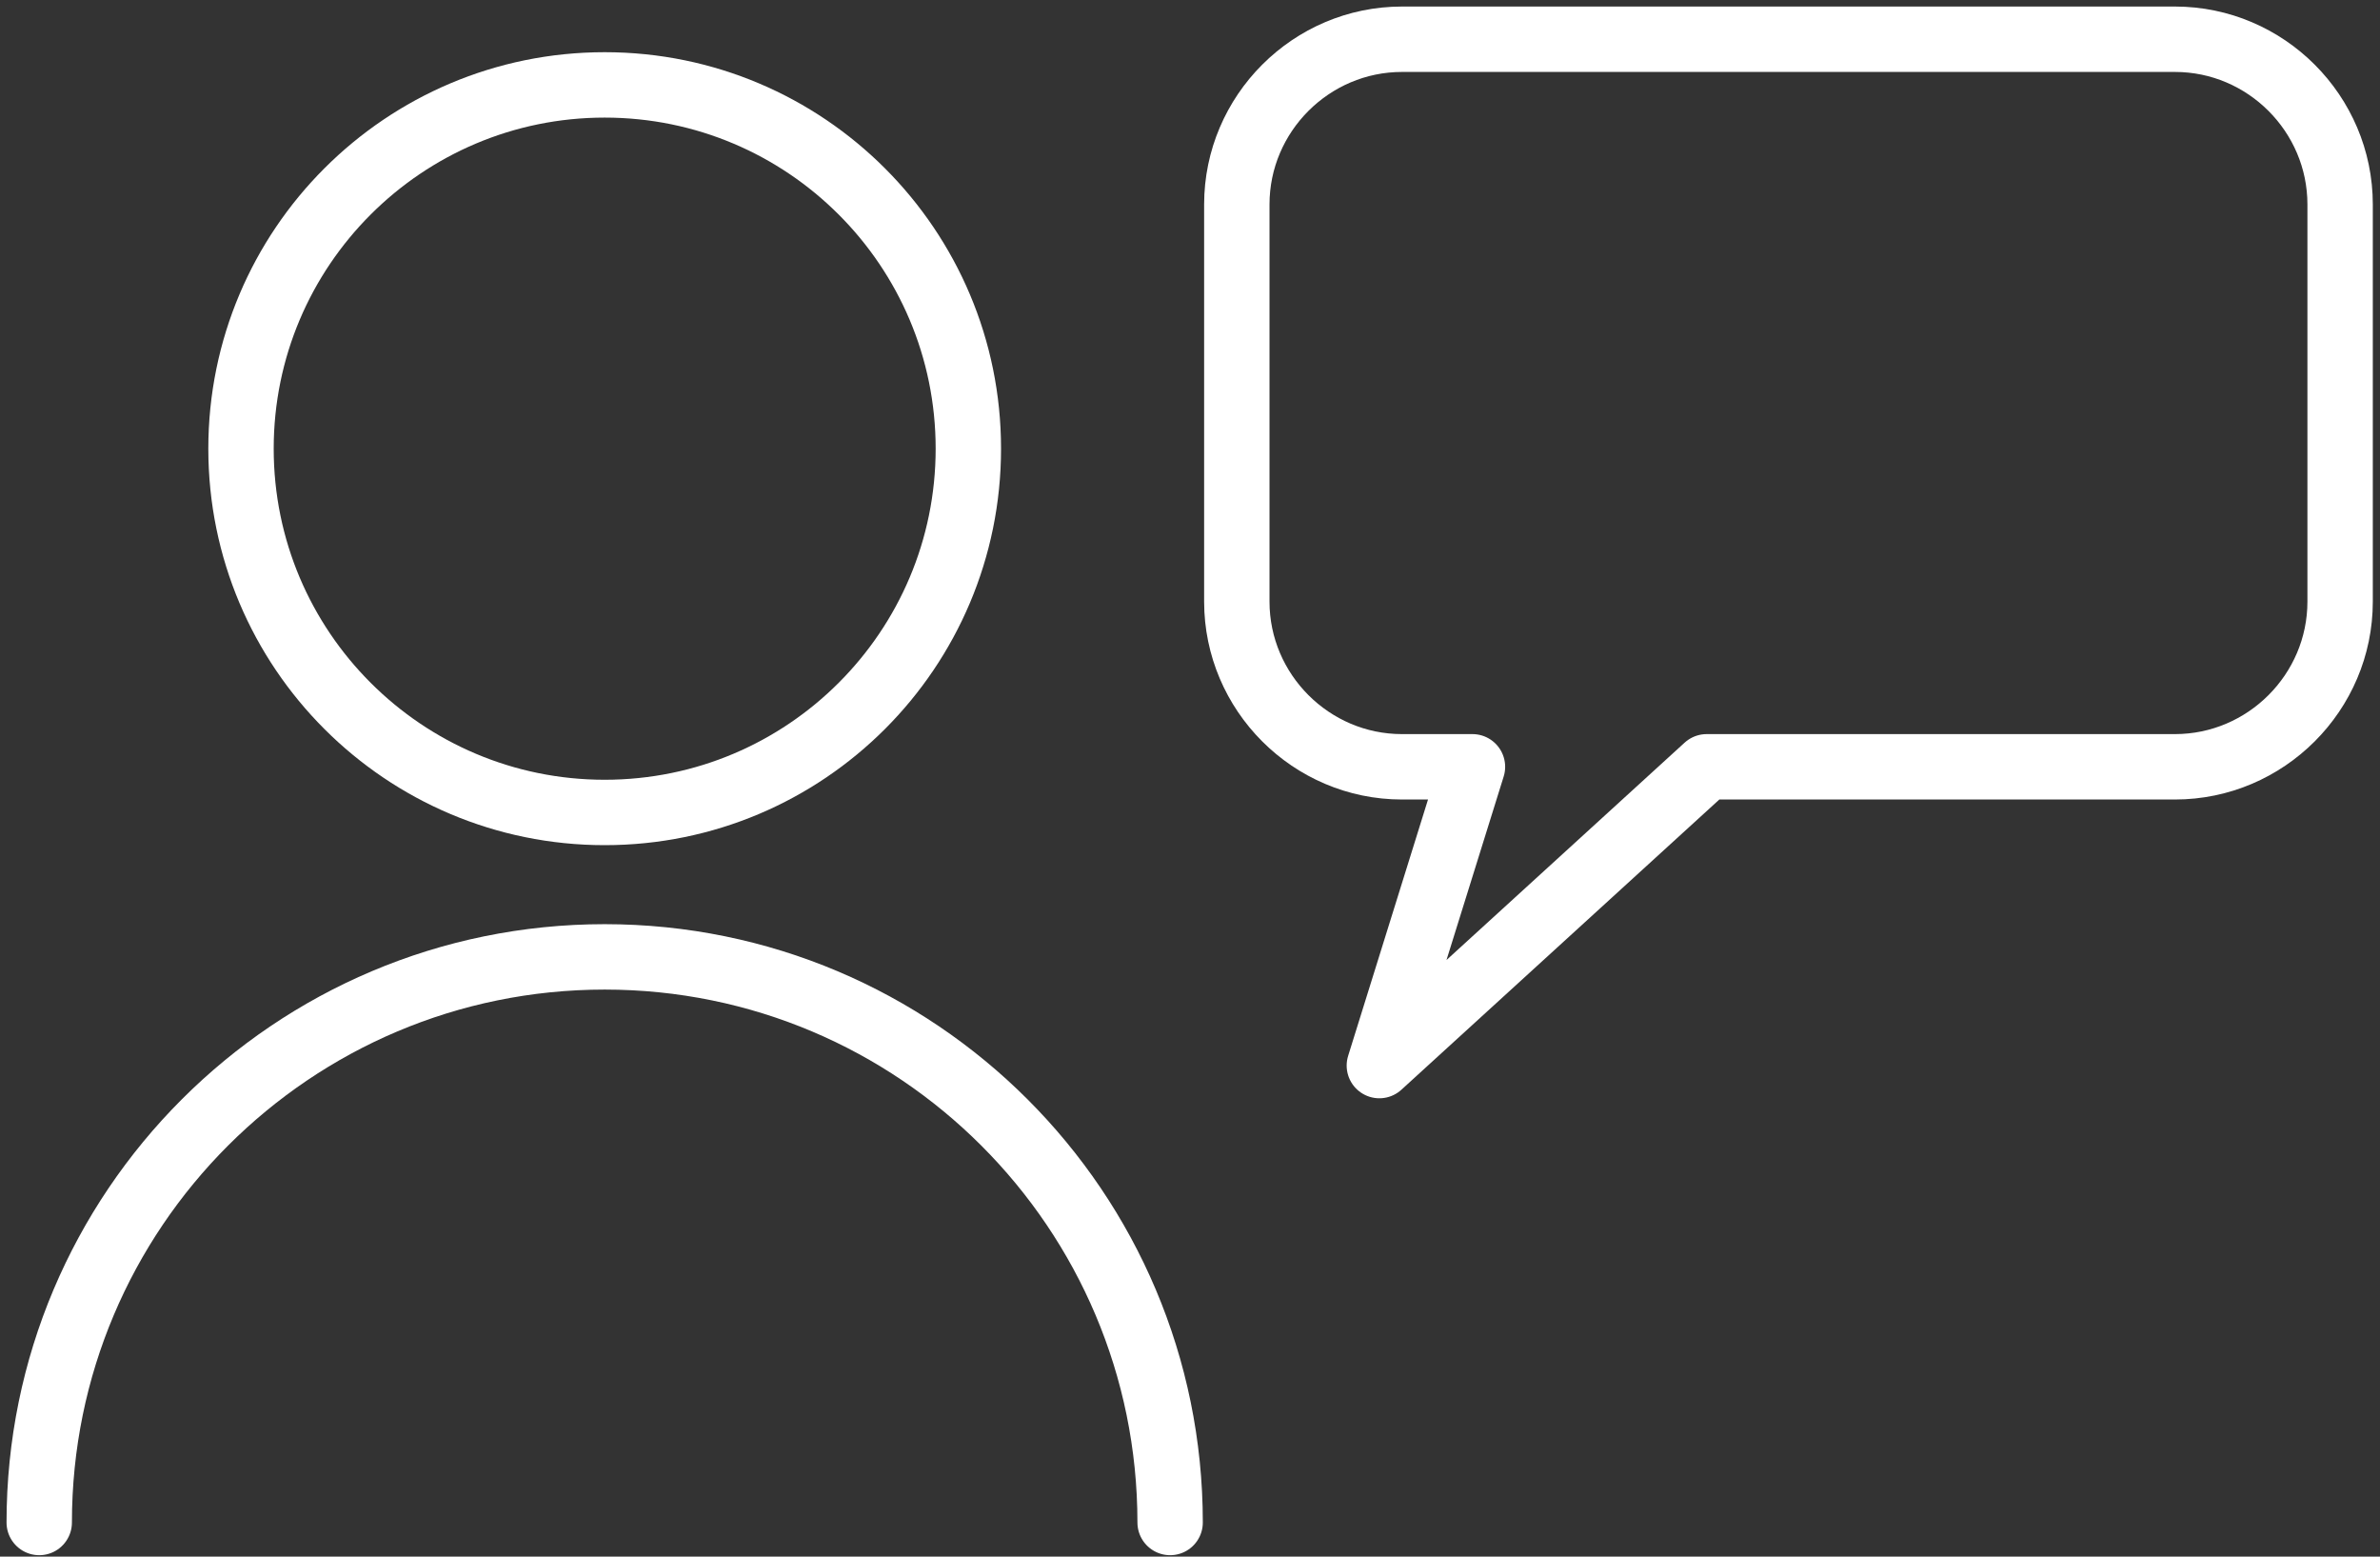
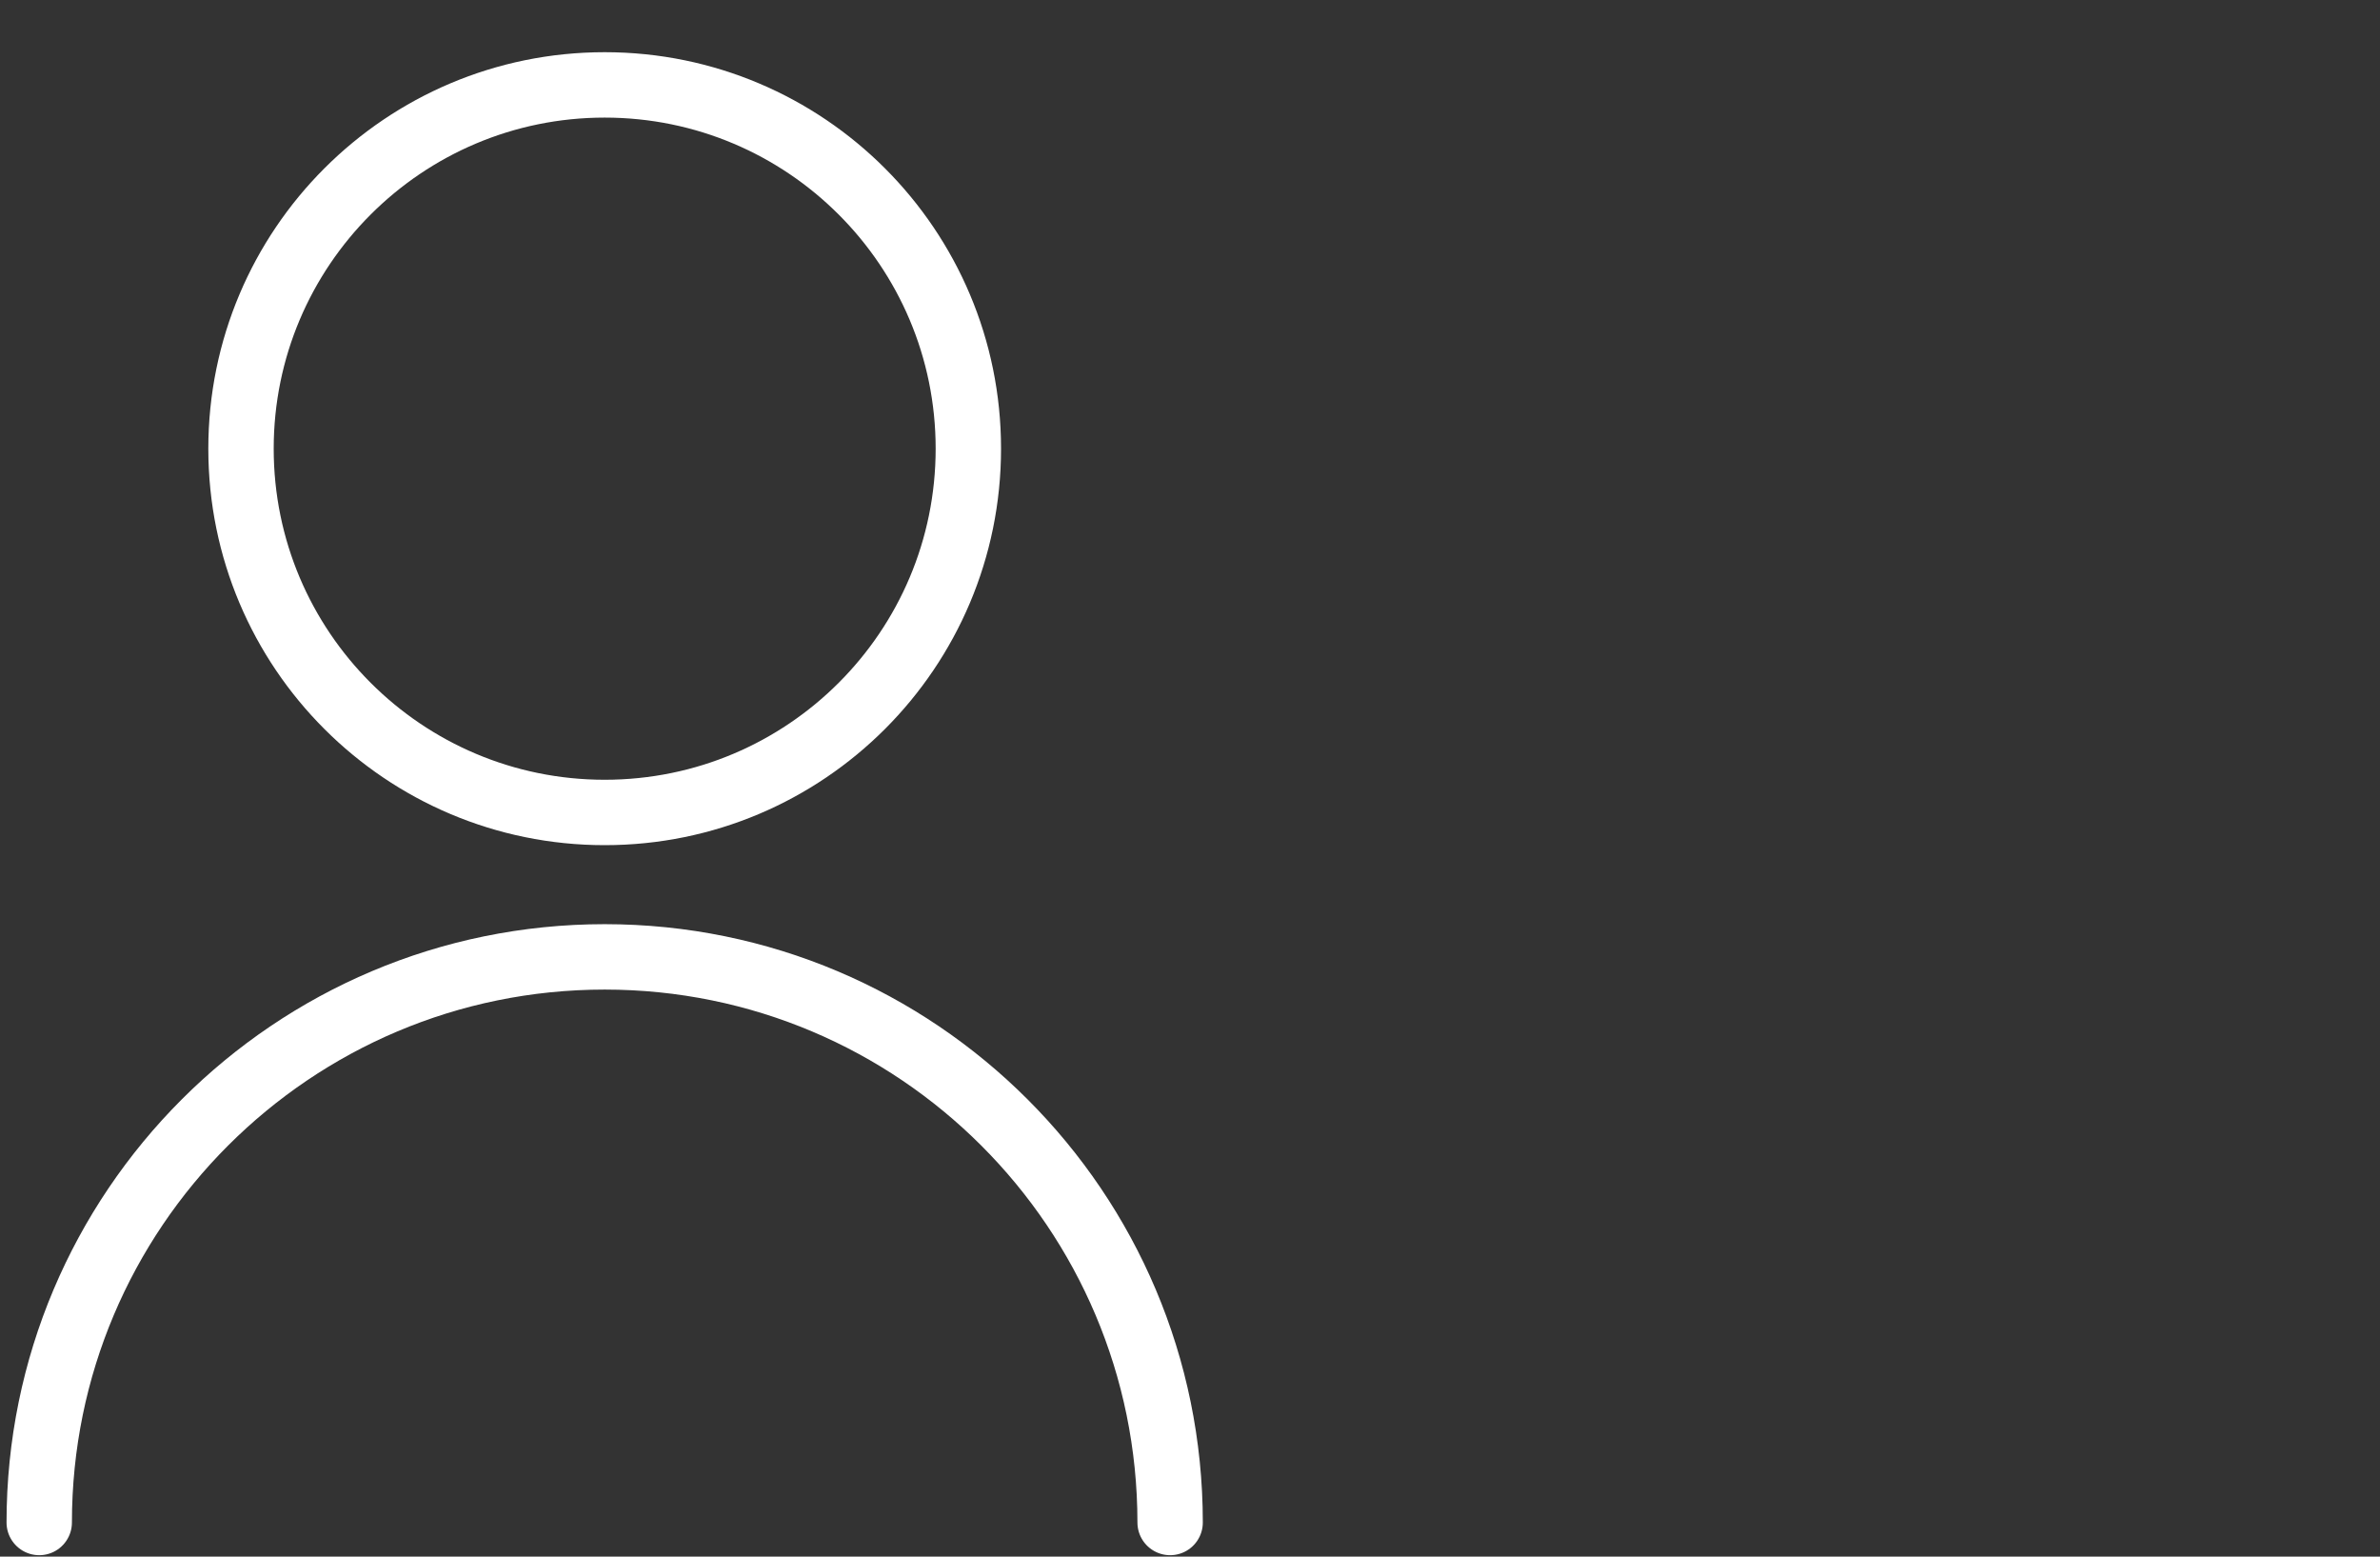
<svg xmlns="http://www.w3.org/2000/svg" width="182" height="119" viewBox="0 0 182 119" fill="none">
  <rect x="0" y="0" width="182" height="119" fill="#333333" stroke="none" />
  <path d="M46.24 62.11C61.599 62.11 74.05 49.659 74.05 34.3C74.05 18.941 61.599 6.49 46.24 6.49C30.881 6.49 18.43 18.941 18.43 34.3C18.43 49.659 30.881 62.11 46.24 62.11Z" stroke="white" stroke-width="5" stroke-linecap="round" stroke-linejoin="round" />
  <path d="M3 116.39C3 92.51 22.36 73.15 46.24 73.15C70.12 73.15 89.48 92.51 89.48 116.39" stroke="white" stroke-width="5" stroke-linecap="round" stroke-linejoin="round" />
-   <path d="M166.31 3H107.21C100.27 3 94.58 8.68 94.58 15.63V45.99C94.58 52.93 100.26 58.62 107.21 58.62H112.6L105.48 81.46L130.51 58.62H166.32C173.26 58.62 178.95 52.94 178.95 45.99V15.63C178.95 8.69 173.27 3 166.32 3H166.31Z" stroke="white" stroke-width="5" stroke-linecap="round" stroke-linejoin="round" />
</svg>